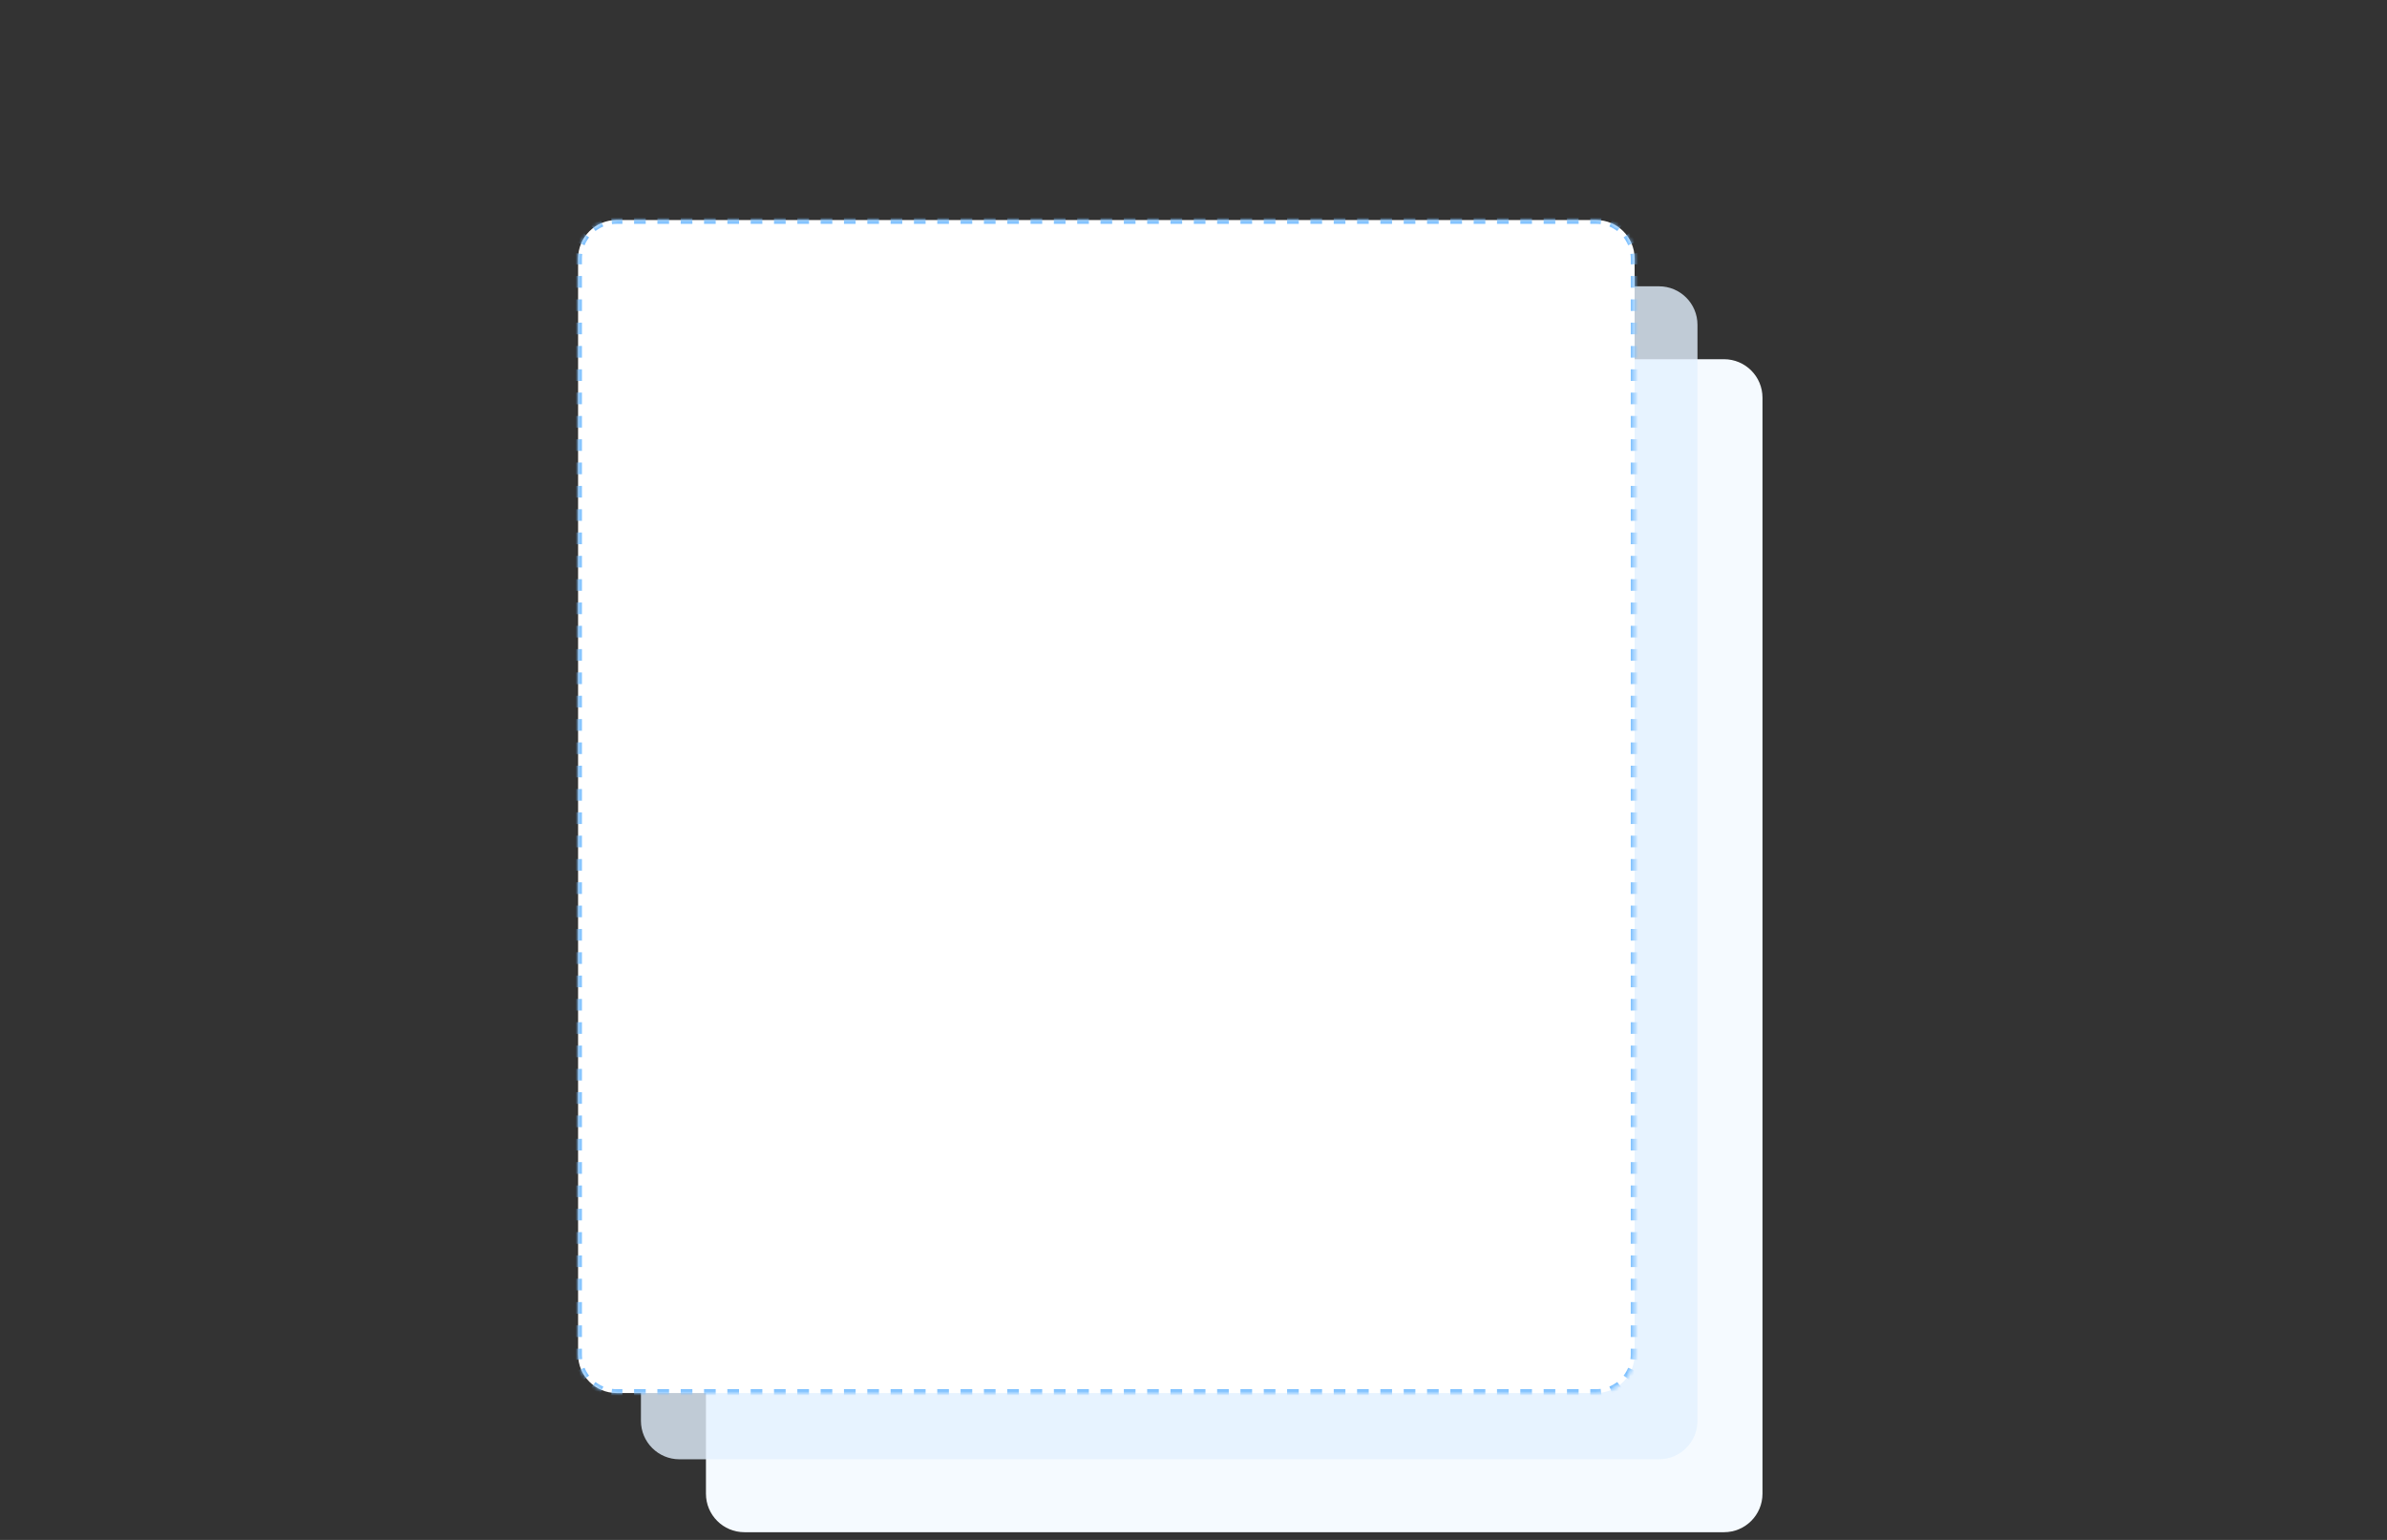
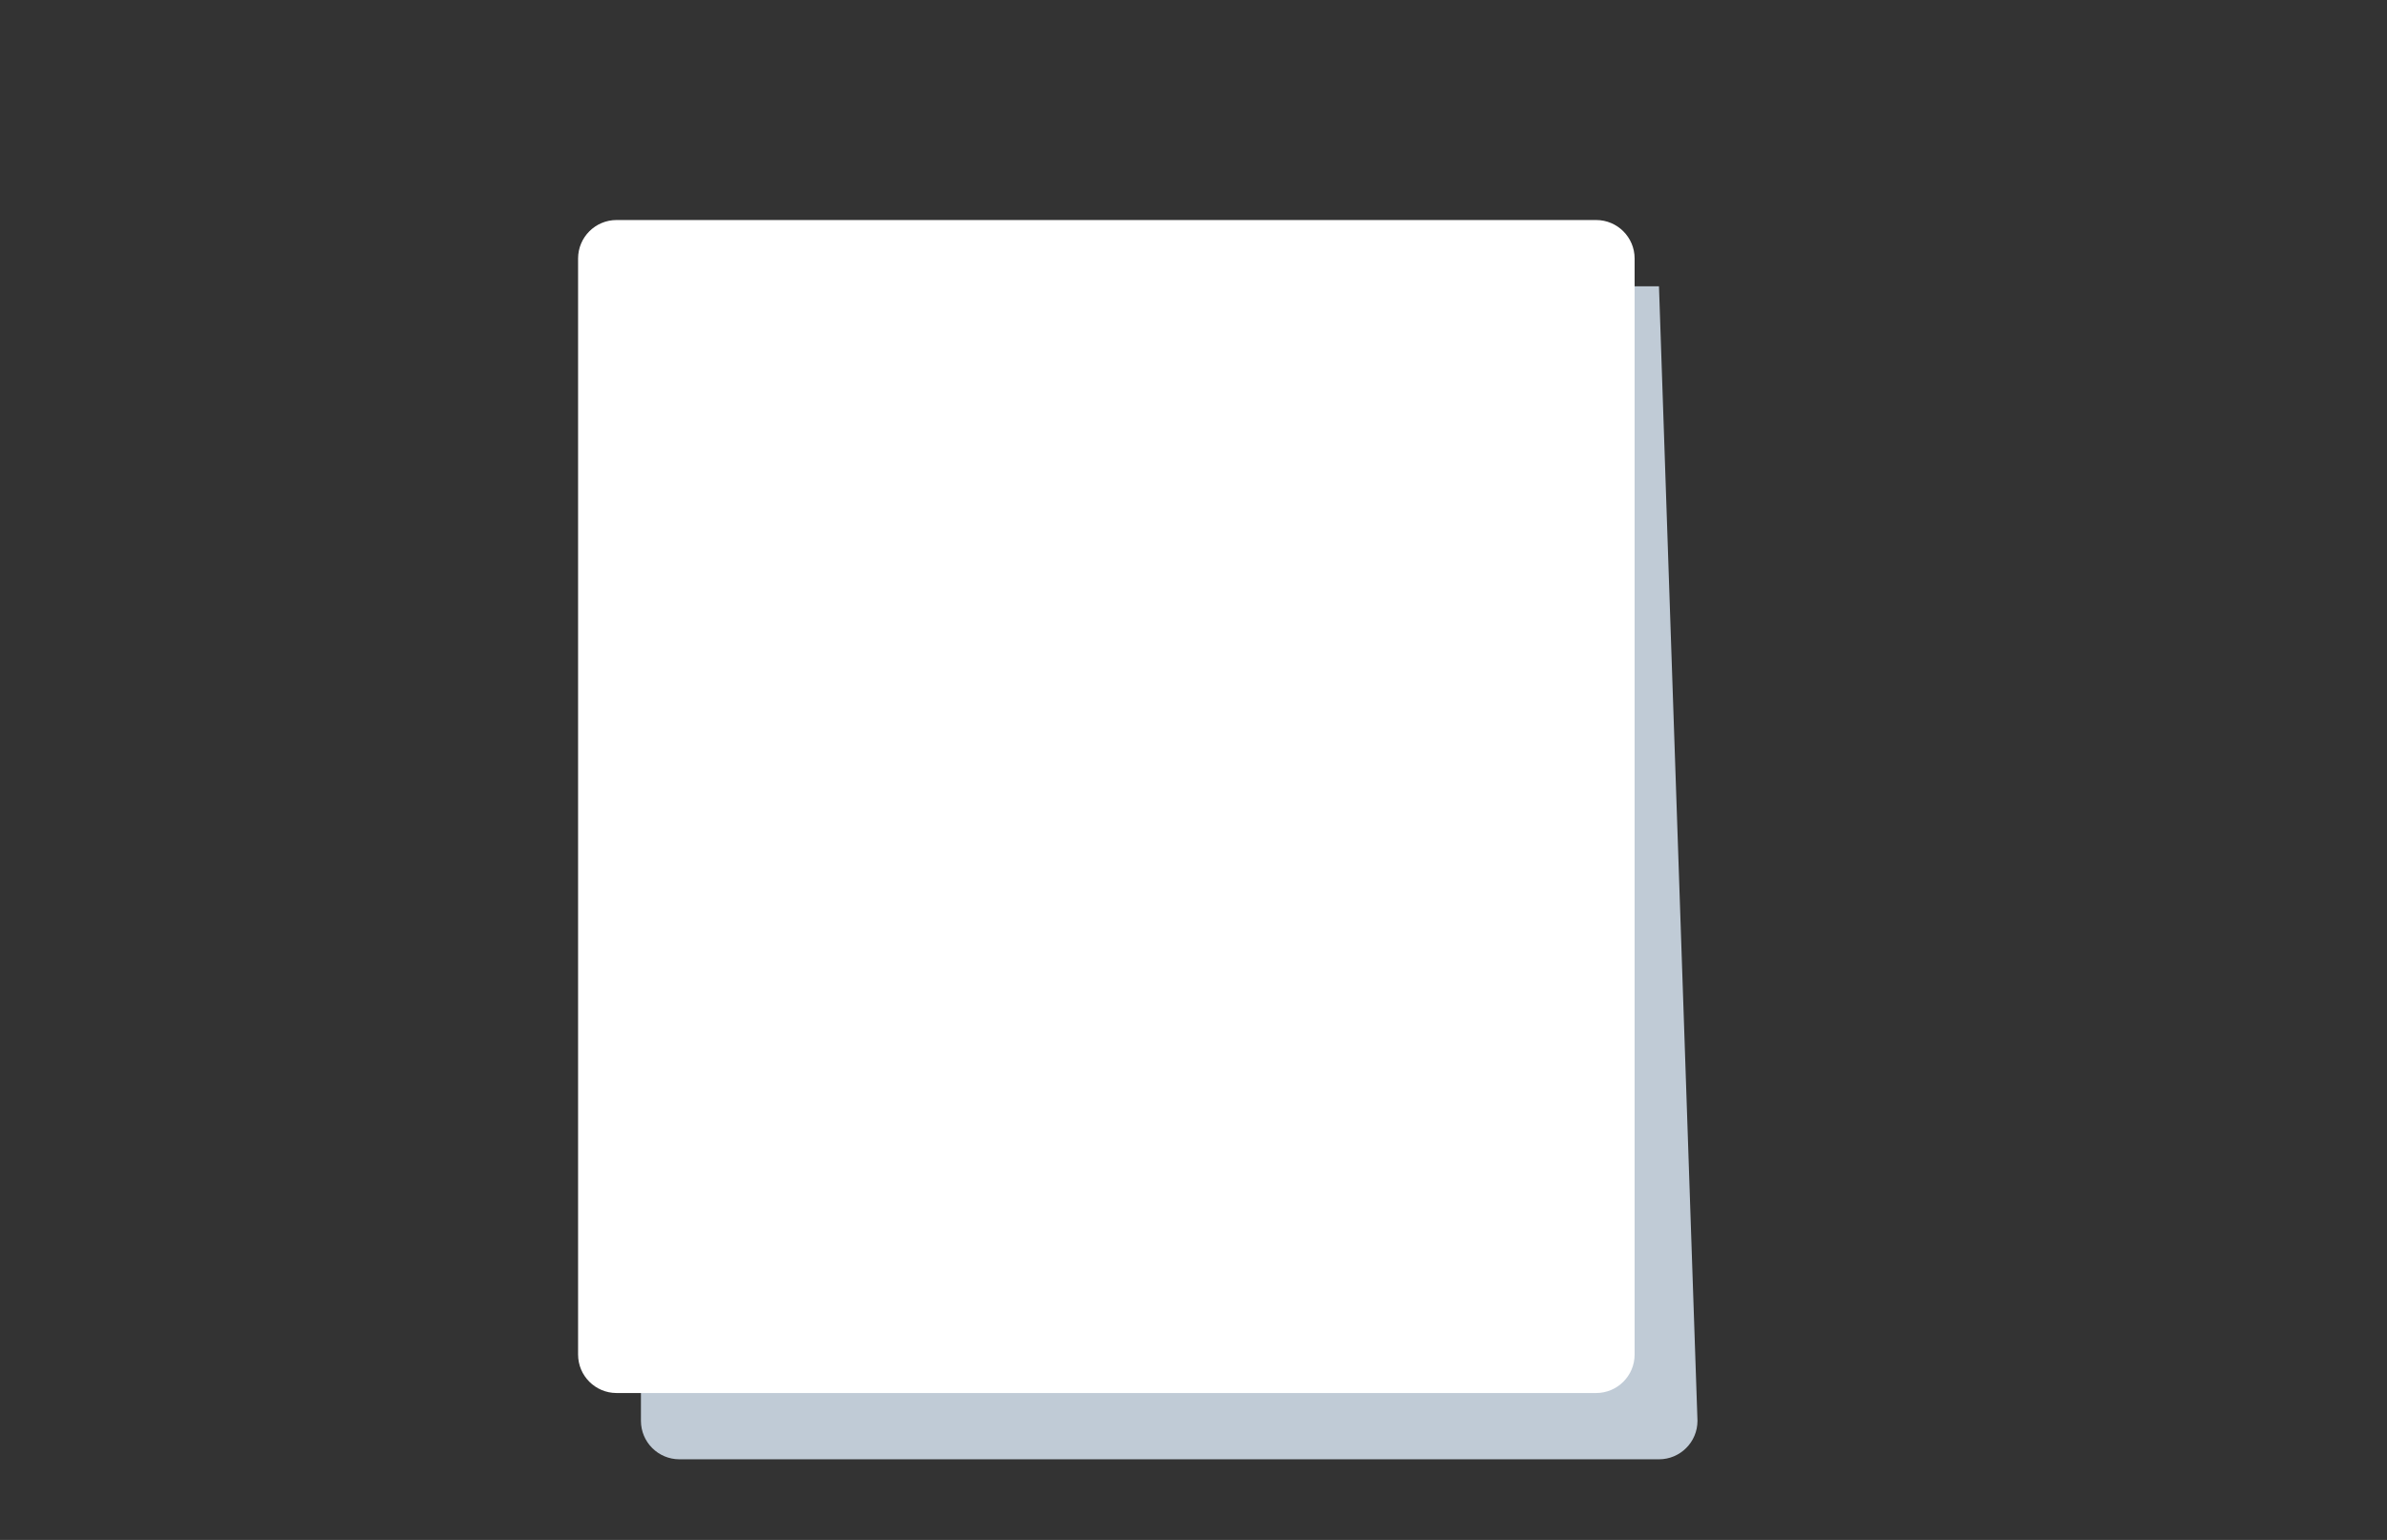
<svg xmlns="http://www.w3.org/2000/svg" width="620" height="400" viewBox="0 0 620 400" fill="none">
  <rect x="0" y="0" width="620" height="400" fill="#333333" stroke="none" />
-   <path d="M457.79 388C457.79 393.523 453.312 398 447.79 398L193.364 398C187.841 398 183.364 393.523 183.364 388L183.364 103.307C183.364 97.784 187.841 93.307 193.364 93.307L447.79 93.307C453.312 93.307 457.79 97.784 457.79 103.307L457.79 388Z" fill="#F5FAFF" />
-   <path d="M440.903 369.062C440.903 374.584 436.426 379.062 430.903 379.062L176.477 379.062C170.955 379.061 166.477 374.584 166.477 369.061L166.477 84.368C166.477 78.846 170.955 74.368 176.477 74.368L430.903 74.369C436.426 74.369 440.903 78.846 440.903 84.369L440.903 369.062Z" fill="#E3F1FF" fill-opacity="0.8" />
+   <path d="M440.903 369.062C440.903 374.584 436.426 379.062 430.903 379.062L176.477 379.062C170.955 379.061 166.477 374.584 166.477 369.061L166.477 84.368C166.477 78.846 170.955 74.368 176.477 74.368L430.903 74.369L440.903 369.062Z" fill="#E3F1FF" fill-opacity="0.8" />
  <mask id="path-3-inside-1_1521_7861" fill="white">
    <path d="M424.577 351.845C424.577 357.368 420.1 361.845 414.577 361.845L160.151 361.845C154.628 361.845 150.151 357.368 150.151 351.845L150.151 67.152C150.151 61.629 154.628 57.152 160.151 57.152L414.577 57.152C420.1 57.152 424.577 61.629 424.577 67.152L424.577 351.845Z" />
  </mask>
  <path d="M424.577 351.845C424.577 357.368 420.1 361.845 414.577 361.845L160.151 361.845C154.628 361.845 150.151 357.368 150.151 351.845L150.151 67.152C150.151 61.629 154.628 57.152 160.151 57.152L414.577 57.152C420.1 57.152 424.577 61.629 424.577 67.152L424.577 351.845Z" fill="white" />
-   <path d="M414.577 57.652C414.998 57.652 415.412 57.679 415.818 57.732L415.947 56.74C415.499 56.682 415.041 56.652 414.577 56.652L414.577 57.652ZM418.213 58.372C418.985 58.693 419.706 59.112 420.36 59.614L420.969 58.821C420.247 58.266 419.45 57.803 418.596 57.449L418.213 58.372ZM422.114 61.369C422.617 62.023 423.036 62.743 423.356 63.515L424.28 63.132C423.926 62.279 423.462 61.482 422.907 60.759L422.114 61.369ZM423.996 65.91C424.049 66.316 424.077 66.731 424.077 67.152L425.077 67.152C425.077 66.687 425.047 66.23 424.988 65.781L423.996 65.91ZM424.077 67.152L424.077 68.666L425.077 68.666L425.077 67.152L424.077 67.152ZM424.077 71.695L424.077 74.723L425.077 74.723L425.077 71.695L424.077 71.695ZM424.077 77.752L424.077 80.781L425.077 80.781L425.077 77.752L424.077 77.752ZM424.077 83.809L424.077 86.838L425.077 86.838L425.077 83.809L424.077 83.809ZM424.077 89.867L424.077 92.895L425.077 92.895L425.077 89.867L424.077 89.867ZM424.077 95.924L424.077 98.953L425.077 98.953L425.077 95.924L424.077 95.924ZM424.077 101.981L424.077 105.01L425.077 105.01L425.077 101.981L424.077 101.981ZM424.077 108.039L424.077 111.067L425.077 111.067L425.077 108.039L424.077 108.039ZM424.077 114.096L424.077 117.124L425.077 117.124L425.077 114.096L424.077 114.096ZM424.077 120.153L424.077 123.182L425.077 123.182L425.077 120.153L424.077 120.153ZM424.077 126.21L424.077 129.239L425.077 129.239L425.077 126.21L424.077 126.21ZM424.077 132.268L424.077 135.296L425.077 135.296L425.077 132.268L424.077 132.268ZM424.077 138.325L424.077 141.354L425.077 141.354L425.077 138.325L424.077 138.325ZM424.077 144.382L424.077 147.411L425.077 147.411L425.077 144.382L424.077 144.382ZM424.077 150.44L424.077 153.468L425.077 153.468L425.077 150.44L424.077 150.44ZM424.077 156.497L424.077 159.526L425.077 159.526L425.077 156.497L424.077 156.497ZM424.077 162.554L424.077 165.583L425.077 165.583L425.077 162.554L424.077 162.554ZM424.077 168.611L424.077 171.64L425.077 171.64L425.077 168.611L424.077 168.611ZM424.077 174.669L424.077 177.697L425.077 177.697L425.077 174.669L424.077 174.669ZM424.077 180.726L424.077 183.755L425.077 183.755L425.077 180.726L424.077 180.726ZM424.077 186.783L424.077 189.812L425.077 189.812L425.077 186.783L424.077 186.783ZM424.077 192.841L424.077 195.869L425.077 195.869L425.077 192.841L424.077 192.841ZM424.077 198.898L424.077 201.927L425.077 201.927L425.077 198.898L424.077 198.898ZM424.077 204.955L424.077 207.984L425.077 207.984L425.077 204.955L424.077 204.955ZM424.077 211.013L424.077 214.041L425.077 214.041L425.077 211.013L424.077 211.013ZM424.077 217.07L424.077 220.099L425.077 220.099L425.077 217.07L424.077 217.07ZM424.077 223.127L424.077 226.156L425.077 226.156L425.077 223.127L424.077 223.127ZM424.077 229.185L424.077 232.213L425.077 232.213L425.077 229.185L424.077 229.185ZM424.077 235.242L424.077 238.271L425.077 238.271L425.077 235.242L424.077 235.242ZM424.077 241.299L424.077 244.328L425.077 244.328L425.077 241.299L424.077 241.299ZM424.077 247.356L424.077 250.385L425.077 250.385L425.077 247.356L424.077 247.356ZM424.077 253.414L424.077 256.442L425.077 256.442L425.077 253.414L424.077 253.414ZM424.077 259.471L424.077 262.5L425.077 262.5L425.077 259.471L424.077 259.471ZM424.077 265.528L424.077 268.557L425.077 268.557L425.077 265.528L424.077 265.528ZM424.077 271.586L424.077 274.614L425.077 274.614L425.077 271.586L424.077 271.586ZM424.077 277.643L424.077 280.672L425.077 280.672L425.077 277.643L424.077 277.643ZM424.077 283.7L424.077 286.729L425.077 286.729L425.077 283.7L424.077 283.7ZM424.077 289.758L424.077 292.786L425.077 292.786L425.077 289.758L424.077 289.758ZM424.077 295.815L424.077 298.844L425.077 298.844L425.077 295.815L424.077 295.815ZM424.077 301.872L424.077 304.901L425.077 304.901L425.077 301.872L424.077 301.872ZM424.077 307.93L424.077 310.958L425.077 310.958L425.077 307.93L424.077 307.93ZM424.077 313.987L424.077 317.016L425.077 317.016L425.077 313.987L424.077 313.987ZM424.077 320.044L424.077 323.073L425.077 323.073L425.077 320.044L424.077 320.044ZM424.077 326.102L424.077 329.13L425.077 329.13L425.077 326.102L424.077 326.102ZM424.077 332.159L424.077 335.187L425.077 335.187L425.077 332.159L424.077 332.159ZM424.077 338.216L424.077 341.245L425.077 341.245L425.077 338.216L424.077 338.216ZM424.077 344.273L424.077 347.302L425.077 347.302L425.077 344.273L424.077 344.273ZM424.077 350.331L424.077 351.845L425.077 351.845L425.077 350.331L424.077 350.331ZM424.077 351.845C424.077 352.266 424.049 352.68 423.996 353.086L424.988 353.216C425.046 352.767 425.077 352.309 425.077 351.845L424.077 351.845ZM423.356 355.481C423.036 356.253 422.617 356.974 422.114 357.628L422.907 358.237C423.462 357.515 423.926 356.718 424.28 355.864L423.356 355.481ZM420.36 359.382C419.706 359.885 418.985 360.304 418.213 360.624L418.596 361.548C419.45 361.194 420.247 360.73 420.969 360.175L420.36 359.382ZM415.818 361.264C415.412 361.317 414.998 361.345 414.577 361.345L414.577 362.345C415.041 362.345 415.499 362.315 415.947 362.256L415.818 361.264ZM414.577 361.345L413.062 361.345L413.062 362.345L414.577 362.345L414.577 361.345ZM410.033 361.345L407.004 361.345L407.004 362.345L410.033 362.345L410.033 361.345ZM403.976 361.345L400.947 361.345L400.947 362.345L403.976 362.345L403.976 361.345ZM397.918 361.345L394.889 361.345L394.889 362.345L397.918 362.345L397.918 361.345ZM391.86 361.345L388.831 361.345L388.831 362.345L391.86 362.345L391.86 361.345ZM385.802 361.345L382.773 361.345L382.773 362.345L385.802 362.345L385.802 361.345ZM379.745 361.345L376.716 361.345L376.716 362.345L379.745 362.345L379.745 361.345ZM373.687 361.345L370.658 361.345L370.658 362.345L373.687 362.345L373.687 361.345ZM367.629 361.345L364.6 361.345L364.6 362.345L367.629 362.345L367.629 361.345ZM361.571 361.345L358.542 361.345L358.542 362.345L361.571 362.345L361.571 361.345ZM355.514 361.345L352.485 361.345L352.485 362.345L355.514 362.345L355.514 361.345ZM349.456 361.345L346.427 361.345L346.427 362.345L349.456 362.345L349.456 361.345ZM343.398 361.345L340.369 361.345L340.369 362.345L343.398 362.345L343.398 361.345ZM337.34 361.345L334.311 361.345L334.311 362.345L337.34 362.345L337.34 361.345ZM331.283 361.345L328.254 361.345L328.254 362.345L331.283 362.345L331.283 361.345ZM325.225 361.345L322.196 361.345L322.196 362.345L325.225 362.345L325.225 361.345ZM319.167 361.345L316.138 361.345L316.138 362.345L319.167 362.345L319.167 361.345ZM313.109 361.345L310.08 361.345L310.08 362.345L313.109 362.345L313.109 361.345ZM307.052 361.345L304.023 361.345L304.023 362.345L307.052 362.345L307.052 361.345ZM300.994 361.345L297.965 361.345L297.965 362.345L300.994 362.345L300.994 361.345ZM294.936 361.345L291.907 361.345L291.907 362.345L294.936 362.345L294.936 361.345ZM288.878 361.345L285.849 361.345L285.849 362.345L288.878 362.345L288.878 361.345ZM282.821 361.345L279.792 361.345L279.792 362.345L282.821 362.345L282.821 361.345ZM276.763 361.345L273.734 361.345L273.734 362.345L276.763 362.345L276.763 361.345ZM270.705 361.345L267.676 361.345L267.676 362.345L270.705 362.345L270.705 361.345ZM264.647 361.345L261.618 361.345L261.618 362.345L264.647 362.345L264.647 361.345ZM258.59 361.345L255.561 361.345L255.561 362.345L258.59 362.345L258.59 361.345ZM252.532 361.345L249.503 361.345L249.503 362.345L252.532 362.345L252.532 361.345ZM246.474 361.345L243.445 361.345L243.445 362.345L246.474 362.345L246.474 361.345ZM240.416 361.345L237.388 361.345L237.388 362.345L240.416 362.345L240.416 361.345ZM234.359 361.345L231.33 361.345L231.33 362.345L234.359 362.345L234.359 361.345ZM228.301 361.345L225.272 361.345L225.272 362.345L228.301 362.345L228.301 361.345ZM222.243 361.345L219.214 361.345L219.214 362.345L222.243 362.345L222.243 361.345ZM216.185 361.345L213.157 361.345L213.157 362.345L216.185 362.345L216.185 361.345ZM210.128 361.345L207.099 361.345L207.099 362.345L210.128 362.345L210.128 361.345ZM204.07 361.345L201.041 361.345L201.041 362.345L204.07 362.345L204.07 361.345ZM198.012 361.345L194.983 361.345L194.983 362.345L198.012 362.345L198.012 361.345ZM191.954 361.345L188.926 361.345L188.926 362.345L191.954 362.345L191.954 361.345ZM185.897 361.345L182.868 361.345L182.868 362.345L185.897 362.345L185.897 361.345ZM179.839 361.345L176.81 361.345L176.81 362.345L179.839 362.345L179.839 361.345ZM173.781 361.345L170.752 361.345L170.752 362.345L173.781 362.345L173.781 361.345ZM167.724 361.345L164.695 361.345L164.695 362.345L167.724 362.345L167.724 361.345ZM161.666 361.345L160.151 361.345L160.151 362.345L161.666 362.345L161.666 361.345ZM160.151 361.345C159.73 361.345 159.316 361.317 158.91 361.264L158.78 362.256C159.229 362.315 159.687 362.345 160.151 362.345L160.151 361.345ZM156.515 360.624C155.743 360.304 155.022 359.885 154.368 359.382L153.759 360.175C154.481 360.73 155.278 361.194 156.132 361.548L156.515 360.624ZM152.614 357.628C152.111 356.974 151.692 356.253 151.372 355.481L150.448 355.864C150.802 356.718 151.266 357.515 151.821 358.237L152.614 357.628ZM150.732 353.086C150.679 352.68 150.651 352.266 150.651 351.845L149.651 351.845C149.651 352.309 149.681 352.767 149.74 353.215L150.732 353.086ZM150.651 351.845L150.651 350.33L149.651 350.33L149.651 351.845L150.651 351.845ZM150.651 347.302L150.651 344.273L149.651 344.273L149.651 347.302L150.651 347.302ZM150.651 341.244L150.651 338.216L149.651 338.216L149.651 341.244L150.651 341.244ZM150.651 335.187L150.651 332.158L149.651 332.158L149.651 335.187L150.651 335.187ZM150.651 329.13L150.651 326.101L149.651 326.101L149.651 329.13L150.651 329.13ZM150.651 323.073L150.651 320.044L149.651 320.044L149.651 323.073L150.651 323.073ZM150.651 317.015L150.651 313.987L149.651 313.987L149.651 317.015L150.651 317.015ZM150.651 310.958L150.651 307.929L149.651 307.929L149.651 310.958L150.651 310.958ZM150.651 304.901L150.651 301.872L149.651 301.872L149.651 304.901L150.651 304.901ZM150.651 298.843L150.651 295.815L149.651 295.815L149.651 298.843L150.651 298.843ZM150.651 292.786L150.651 289.757L149.651 289.757L149.651 292.786L150.651 292.786ZM150.651 286.729L150.651 283.7L149.651 283.7L149.651 286.729L150.651 286.729ZM150.651 280.671L150.651 277.643L149.651 277.643L149.651 280.671L150.651 280.671ZM150.651 274.614L150.651 271.586L149.651 271.586L149.651 274.614L150.651 274.614ZM150.651 268.557L150.651 265.528L149.651 265.528L149.651 268.557L150.651 268.557ZM150.651 262.5L150.651 259.471L149.651 259.471L149.651 262.5L150.651 262.5ZM150.651 256.442L150.651 253.414L149.651 253.414L149.651 256.442L150.651 256.442ZM150.651 250.385L150.651 247.356L149.651 247.356L149.651 250.385L150.651 250.385ZM150.651 244.328L150.651 241.299L149.651 241.299L149.651 244.328L150.651 244.328ZM150.651 238.27L150.651 235.242L149.651 235.242L149.651 238.27L150.651 238.27ZM150.651 232.213L150.651 229.184L149.651 229.184L149.651 232.213L150.651 232.213ZM150.651 226.156L150.651 223.127L149.651 223.127L149.651 226.156L150.651 226.156ZM150.651 220.098L150.651 217.07L149.651 217.07L149.651 220.098L150.651 220.098ZM150.651 214.041L150.651 211.013L149.651 211.013L149.651 214.041L150.651 214.041ZM150.651 207.984L150.651 204.955L149.651 204.955L149.651 207.984L150.651 207.984ZM150.651 201.927L150.651 198.898L149.651 198.898L149.651 201.927L150.651 201.927ZM150.651 195.869L150.651 192.841L149.651 192.841L149.651 195.869L150.651 195.869ZM150.651 189.812L150.651 186.783L149.651 186.783L149.651 189.812L150.651 189.812ZM150.651 183.755L150.651 180.726L149.651 180.726L149.651 183.755L150.651 183.755ZM150.651 177.697L150.651 174.669L149.651 174.669L149.651 177.697L150.651 177.697ZM150.651 171.64L150.651 168.611L149.651 168.611L149.651 171.64L150.651 171.64ZM150.651 165.583L150.651 162.554L149.651 162.554L149.651 165.583L150.651 165.583ZM150.651 159.525L150.651 156.497L149.651 156.497L149.651 159.525L150.651 159.525ZM150.651 153.468L150.651 150.439L149.651 150.439L149.651 153.468L150.651 153.468ZM150.651 147.411L150.651 144.382L149.651 144.382L149.651 147.411L150.651 147.411ZM150.651 141.353L150.651 138.325L149.651 138.325L149.651 141.353L150.651 141.353ZM150.651 135.296L150.651 132.267L149.651 132.267L149.651 135.296L150.651 135.296ZM150.651 129.239L150.651 126.21L149.651 126.21L149.651 129.239L150.651 129.239ZM150.651 123.182L150.651 120.153L149.651 120.153L149.651 123.182L150.651 123.182ZM150.651 117.124L150.651 114.096L149.651 114.096L149.651 117.124L150.651 117.124ZM150.651 111.067L150.651 108.038L149.651 108.038L149.651 111.067L150.651 111.067ZM150.651 105.01L150.651 101.981L149.651 101.981L149.651 105.01L150.651 105.01ZM150.651 98.952L150.651 95.924L149.651 95.924L149.651 98.952L150.651 98.952ZM150.651 92.895L150.651 89.866L149.651 89.866L149.651 92.895L150.651 92.895ZM150.651 86.838L150.651 83.809L149.651 83.809L149.651 86.838L150.651 86.838ZM150.651 80.78L150.651 77.752L149.651 77.752L149.651 80.78L150.651 80.78ZM150.651 74.723L150.651 71.694L149.651 71.694L149.651 74.723L150.651 74.723ZM150.651 68.666L150.651 67.152L149.651 67.152L149.651 68.666L150.651 68.666ZM150.651 67.152C150.651 66.731 150.679 66.316 150.732 65.91L149.74 65.781C149.681 66.23 149.651 66.687 149.651 67.152L150.651 67.152ZM151.372 63.515C151.692 62.743 152.111 62.022 152.614 61.368L151.821 60.759C151.266 61.482 150.802 62.278 150.448 63.132L151.372 63.515ZM154.368 59.614C155.022 59.112 155.743 58.693 156.515 58.372L156.132 57.449C155.278 57.803 154.481 58.266 153.759 58.821L154.368 59.614ZM158.91 57.732C159.316 57.679 159.73 57.652 160.151 57.652L160.151 56.652C159.687 56.652 159.229 56.682 158.78 56.74L158.91 57.732ZM160.151 57.652L161.666 57.652L161.666 56.652L160.151 56.652L160.151 57.652ZM164.695 57.652L167.723 57.652L167.723 56.652L164.695 56.652L164.695 57.652ZM170.752 57.652L173.781 57.652L173.781 56.652L170.752 56.652L170.752 57.652ZM176.81 57.652L179.839 57.652L179.839 56.652L176.81 56.652L176.81 57.652ZM182.868 57.652L185.897 57.652L185.897 56.652L182.868 56.652L182.868 57.652ZM188.926 57.652L191.954 57.652L191.954 56.652L188.926 56.652L188.926 57.652ZM194.983 57.652L198.012 57.652L198.012 56.652L194.983 56.652L194.983 57.652ZM201.041 57.652L204.07 57.652L204.07 56.652L201.041 56.652L201.041 57.652ZM207.099 57.652L210.128 57.652L210.128 56.652L207.099 56.652L207.099 57.652ZM213.157 57.652L216.185 57.652L216.185 56.652L213.157 56.652L213.157 57.652ZM219.214 57.652L222.243 57.652L222.243 56.652L219.214 56.652L219.214 57.652ZM225.272 57.652L228.301 57.652L228.301 56.652L225.272 56.652L225.272 57.652ZM231.33 57.652L234.359 57.652L234.359 56.652L231.33 56.652L231.33 57.652ZM237.388 57.652L240.416 57.652L240.416 56.652L237.388 56.652L237.388 57.652ZM243.445 57.652L246.474 57.652L246.474 56.652L243.445 56.652L243.445 57.652ZM249.503 57.652L252.532 57.652L252.532 56.652L249.503 56.652L249.503 57.652ZM255.561 57.652L258.59 57.652L258.59 56.652L255.561 56.652L255.561 57.652ZM261.619 57.652L264.647 57.652L264.647 56.652L261.619 56.652L261.619 57.652ZM267.676 57.652L270.705 57.652L270.705 56.652L267.676 56.652L267.676 57.652ZM273.734 57.652L276.763 57.652L276.763 56.652L273.734 56.652L273.734 57.652ZM279.792 57.652L282.821 57.652L282.821 56.652L279.792 56.652L279.792 57.652ZM285.85 57.652L288.878 57.652L288.878 56.652L285.85 56.652L285.85 57.652ZM291.907 57.652L294.936 57.652L294.936 56.652L291.907 56.652L291.907 57.652ZM297.965 57.652L300.994 57.652L300.994 56.652L297.965 56.652L297.965 57.652ZM304.023 57.652L307.052 57.652L307.052 56.652L304.023 56.652L304.023 57.652ZM310.081 57.652L313.109 57.652L313.109 56.652L310.081 56.652L310.081 57.652ZM316.138 57.652L319.167 57.652L319.167 56.652L316.138 56.652L316.138 57.652ZM322.196 57.652L325.225 57.652L325.225 56.652L322.196 56.652L322.196 57.652ZM328.254 57.652L331.283 57.652L331.283 56.652L328.254 56.652L328.254 57.652ZM334.311 57.652L337.34 57.652L337.34 56.652L334.311 56.652L334.311 57.652ZM340.369 57.652L343.398 57.652L343.398 56.652L340.369 56.652L340.369 57.652ZM346.427 57.652L349.456 57.652L349.456 56.652L346.427 56.652L346.427 57.652ZM352.485 57.652L355.514 57.652L355.514 56.652L352.485 56.652L352.485 57.652ZM358.542 57.652L361.571 57.652L361.571 56.652L358.542 56.652L358.542 57.652ZM364.6 57.652L367.629 57.652L367.629 56.652L364.6 56.652L364.6 57.652ZM370.658 57.652L373.687 57.652L373.687 56.652L370.658 56.652L370.658 57.652ZM376.716 57.652L379.745 57.652L379.745 56.652L376.716 56.652L376.716 57.652ZM382.773 57.652L385.802 57.652L385.802 56.652L382.773 56.652L382.773 57.652ZM388.831 57.652L391.86 57.652L391.86 56.652L388.831 56.652L388.831 57.652ZM394.889 57.652L397.918 57.652L397.918 56.652L394.889 56.652L394.889 57.652ZM400.947 57.652L403.975 57.652L403.975 56.652L400.947 56.652L400.947 57.652ZM407.004 57.652L410.033 57.652L410.033 56.652L407.004 56.652L407.004 57.652ZM413.062 57.652L414.577 57.652L414.577 56.652L413.062 56.652L413.062 57.652ZM414.577 58.152C414.976 58.152 415.369 58.178 415.753 58.228L416.012 56.245C415.542 56.183 415.063 56.152 414.577 56.152L414.577 58.152ZM418.022 58.834C418.753 59.138 419.436 59.535 420.055 60.011L421.274 58.425C420.517 57.843 419.682 57.358 418.788 56.987L418.022 58.834ZM421.718 61.673C422.194 62.293 422.591 62.976 422.894 63.707L424.742 62.941C424.371 62.046 423.885 61.211 423.304 60.455L421.718 61.673ZM423.501 65.975C423.551 66.36 423.577 66.752 423.577 67.152L425.577 67.152C425.577 66.666 425.545 66.187 425.484 65.716L423.501 65.975ZM423.577 67.152L423.577 68.666L425.577 68.666L425.577 67.152L423.577 67.152ZM423.577 71.695L423.577 74.723L425.577 74.723L425.577 71.695L423.577 71.695ZM423.577 77.752L423.577 80.781L425.577 80.781L425.577 77.752L423.577 77.752ZM423.577 83.809L423.577 86.838L425.577 86.838L425.577 83.809L423.577 83.809ZM423.577 89.867L423.577 92.895L425.577 92.895L425.577 89.867L423.577 89.867ZM423.577 95.924L423.577 98.953L425.577 98.953L425.577 95.924L423.577 95.924ZM423.577 101.981L423.577 105.01L425.577 105.01L425.577 101.981L423.577 101.981ZM423.577 108.039L423.577 111.067L425.577 111.067L425.577 108.039L423.577 108.039ZM423.577 114.096L423.577 117.124L425.577 117.124L425.577 114.096L423.577 114.096ZM423.577 120.153L423.577 123.182L425.577 123.182L425.577 120.153L423.577 120.153ZM423.577 126.21L423.577 129.239L425.577 129.239L425.577 126.21L423.577 126.21ZM423.577 132.268L423.577 135.296L425.577 135.296L425.577 132.268L423.577 132.268ZM423.577 138.325L423.577 141.354L425.577 141.354L425.577 138.325L423.577 138.325ZM423.577 144.382L423.577 147.411L425.577 147.411L425.577 144.382L423.577 144.382ZM423.577 150.44L423.577 153.468L425.577 153.468L425.577 150.44L423.577 150.44ZM423.577 156.497L423.577 159.526L425.577 159.526L425.577 156.497L423.577 156.497ZM423.577 162.554L423.577 165.583L425.577 165.583L425.577 162.554L423.577 162.554ZM423.577 168.611L423.577 171.64L425.577 171.64L425.577 168.611L423.577 168.611ZM423.577 174.669L423.577 177.697L425.577 177.697L425.577 174.669L423.577 174.669ZM423.577 180.726L423.577 183.755L425.577 183.755L425.577 180.726L423.577 180.726ZM423.577 186.783L423.577 189.812L425.577 189.812L425.577 186.783L423.577 186.783ZM423.577 192.841L423.577 195.869L425.577 195.869L425.577 192.841L423.577 192.841ZM423.577 198.898L423.577 201.927L425.577 201.927L425.577 198.898L423.577 198.898ZM423.577 204.955L423.577 207.984L425.577 207.984L425.577 204.955L423.577 204.955ZM423.577 211.013L423.577 214.041L425.577 214.041L425.577 211.013L423.577 211.013ZM423.577 217.07L423.577 220.099L425.577 220.099L425.577 217.07L423.577 217.07ZM423.577 223.127L423.577 226.156L425.577 226.156L425.577 223.127L423.577 223.127ZM423.577 229.185L423.577 232.213L425.577 232.213L425.577 229.185L423.577 229.185ZM423.577 235.242L423.577 238.271L425.577 238.271L425.577 235.242L423.577 235.242ZM423.577 241.299L423.577 244.328L425.577 244.328L425.577 241.299L423.577 241.299ZM423.577 247.356L423.577 250.385L425.577 250.385L425.577 247.356L423.577 247.356ZM423.577 253.414L423.577 256.442L425.577 256.442L425.577 253.414L423.577 253.414ZM423.577 259.471L423.577 262.5L425.577 262.5L425.577 259.471L423.577 259.471ZM423.577 265.528L423.577 268.557L425.577 268.557L425.577 265.528L423.577 265.528ZM423.577 271.586L423.577 274.614L425.577 274.614L425.577 271.586L423.577 271.586ZM423.577 277.643L423.577 280.672L425.577 280.672L425.577 277.643L423.577 277.643ZM423.577 283.7L423.577 286.729L425.577 286.729L425.577 283.7L423.577 283.7ZM423.577 289.758L423.577 292.786L425.577 292.786L425.577 289.758L423.577 289.758ZM423.577 295.815L423.577 298.844L425.577 298.844L425.577 295.815L423.577 295.815ZM423.577 301.872L423.577 304.901L425.577 304.901L425.577 301.872L423.577 301.872ZM423.577 307.93L423.577 310.958L425.577 310.958L425.577 307.93L423.577 307.93ZM423.577 313.987L423.577 317.016L425.577 317.016L425.577 313.987L423.577 313.987ZM423.577 320.044L423.577 323.073L425.577 323.073L425.577 320.044L423.577 320.044ZM423.577 326.102L423.577 329.13L425.577 329.13L425.577 326.102L423.577 326.102ZM423.577 332.159L423.577 335.187L425.577 335.187L425.577 332.159L423.577 332.159ZM423.577 338.216L423.577 341.245L425.577 341.245L425.577 338.216L423.577 338.216ZM423.577 344.273L423.577 347.302L425.577 347.302L425.577 344.273L423.577 344.273ZM423.577 350.331L423.577 351.845L425.577 351.845L425.577 350.331L423.577 350.331ZM423.577 351.845C423.577 352.244 423.551 352.637 423.501 353.021L425.484 353.28C425.545 352.81 425.577 352.331 425.577 351.845L423.577 351.845ZM422.894 355.29C422.591 356.021 422.194 356.704 421.718 357.323L423.304 358.542C423.885 357.785 424.371 356.95 424.742 356.056L422.894 355.29ZM420.055 358.986C419.436 359.462 418.753 359.859 418.021 360.162L418.788 362.01C419.682 361.639 420.517 361.153 421.274 360.572L420.055 358.986ZM415.753 360.769C415.369 360.819 414.976 360.845 414.577 360.845L414.577 362.845C415.063 362.845 415.542 362.813 416.012 362.752L415.753 360.769ZM414.577 360.845L413.062 360.845L413.062 362.845L414.577 362.845L414.577 360.845ZM410.033 360.845L407.004 360.845L407.004 362.845L410.033 362.845L410.033 360.845ZM403.976 360.845L400.947 360.845L400.947 362.845L403.976 362.845L403.976 360.845ZM397.918 360.845L394.889 360.845L394.889 362.845L397.918 362.845L397.918 360.845ZM391.86 360.845L388.831 360.845L388.831 362.845L391.86 362.845L391.86 360.845ZM385.802 360.845L382.773 360.845L382.773 362.845L385.802 362.845L385.802 360.845ZM379.745 360.845L376.716 360.845L376.716 362.845L379.745 362.845L379.745 360.845ZM373.687 360.845L370.658 360.845L370.658 362.845L373.687 362.845L373.687 360.845ZM367.629 360.845L364.6 360.845L364.6 362.845L367.629 362.845L367.629 360.845ZM361.571 360.845L358.542 360.845L358.542 362.845L361.571 362.845L361.571 360.845ZM355.514 360.845L352.485 360.845L352.485 362.845L355.514 362.845L355.514 360.845ZM349.456 360.845L346.427 360.845L346.427 362.845L349.456 362.845L349.456 360.845ZM343.398 360.845L340.369 360.845L340.369 362.845L343.398 362.845L343.398 360.845ZM337.34 360.845L334.311 360.845L334.311 362.845L337.34 362.845L337.34 360.845ZM331.283 360.845L328.254 360.845L328.254 362.845L331.283 362.845L331.283 360.845ZM325.225 360.845L322.196 360.845L322.196 362.845L325.225 362.845L325.225 360.845ZM319.167 360.845L316.138 360.845L316.138 362.845L319.167 362.845L319.167 360.845ZM313.109 360.845L310.08 360.845L310.08 362.845L313.109 362.845L313.109 360.845ZM307.052 360.845L304.023 360.845L304.023 362.845L307.052 362.845L307.052 360.845ZM300.994 360.845L297.965 360.845L297.965 362.845L300.994 362.845L300.994 360.845ZM294.936 360.845L291.907 360.845L291.907 362.845L294.936 362.845L294.936 360.845ZM288.878 360.845L285.849 360.845L285.849 362.845L288.878 362.845L288.878 360.845ZM282.821 360.845L279.792 360.845L279.792 362.845L282.821 362.845L282.821 360.845ZM276.763 360.845L273.734 360.845L273.734 362.845L276.763 362.845L276.763 360.845ZM270.705 360.845L267.676 360.845L267.676 362.845L270.705 362.845L270.705 360.845ZM264.647 360.845L261.618 360.845L261.618 362.845L264.647 362.845L264.647 360.845ZM258.59 360.845L255.561 360.845L255.561 362.845L258.59 362.845L258.59 360.845ZM252.532 360.845L249.503 360.845L249.503 362.845L252.532 362.845L252.532 360.845ZM246.474 360.845L243.445 360.845L243.445 362.845L246.474 362.845L246.474 360.845ZM240.416 360.845L237.388 360.845L237.388 362.845L240.416 362.845L240.416 360.845ZM234.359 360.845L231.33 360.845L231.33 362.845L234.359 362.845L234.359 360.845ZM228.301 360.845L225.272 360.845L225.272 362.845L228.301 362.845L228.301 360.845ZM222.243 360.845L219.214 360.845L219.214 362.845L222.243 362.845L222.243 360.845ZM216.185 360.845L213.157 360.845L213.157 362.845L216.185 362.845L216.185 360.845ZM210.128 360.845L207.099 360.845L207.099 362.845L210.128 362.845L210.128 360.845ZM204.07 360.845L201.041 360.845L201.041 362.845L204.07 362.845L204.07 360.845ZM198.012 360.845L194.983 360.845L194.983 362.845L198.012 362.845L198.012 360.845ZM191.954 360.845L188.926 360.845L188.926 362.845L191.954 362.845L191.954 360.845ZM185.897 360.845L182.868 360.845L182.868 362.845L185.897 362.845L185.897 360.845ZM179.839 360.845L176.81 360.845L176.81 362.845L179.839 362.845L179.839 360.845ZM173.781 360.845L170.752 360.845L170.752 362.845L173.781 362.845L173.781 360.845ZM167.724 360.845L164.695 360.845L164.695 362.845L167.724 362.845L167.724 360.845ZM161.666 360.845L160.151 360.845L160.151 362.845L161.666 362.845L161.666 360.845ZM160.151 360.845C159.752 360.845 159.359 360.819 158.974 360.769L158.716 362.752C159.186 362.813 159.665 362.845 160.151 362.845L160.151 360.845ZM156.706 360.162C155.975 359.859 155.292 359.462 154.673 358.986L153.454 360.572C154.211 361.153 155.045 361.639 155.94 362.01L156.706 360.162ZM153.01 357.323C152.534 356.704 152.137 356.021 151.834 355.29L149.986 356.056C150.357 356.95 150.843 357.785 151.424 358.542L153.01 357.323ZM151.227 353.021C151.177 352.637 151.151 352.244 151.151 351.845L149.151 351.845C149.151 352.331 149.183 352.81 149.244 353.28L151.227 353.021ZM151.151 351.845L151.151 350.33L149.151 350.33L149.151 351.845L151.151 351.845ZM151.151 347.302L151.151 344.273L149.151 344.273L149.151 347.302L151.151 347.302ZM151.151 341.244L151.151 338.216L149.151 338.216L149.151 341.244L151.151 341.244ZM151.151 335.187L151.151 332.158L149.151 332.158L149.151 335.187L151.151 335.187ZM151.151 329.13L151.151 326.101L149.151 326.101L149.151 329.13L151.151 329.13ZM151.151 323.073L151.151 320.044L149.151 320.044L149.151 323.073L151.151 323.073ZM151.151 317.015L151.151 313.987L149.151 313.987L149.151 317.015L151.151 317.015ZM151.151 310.958L151.151 307.929L149.151 307.929L149.151 310.958L151.151 310.958ZM151.151 304.901L151.151 301.872L149.151 301.872L149.151 304.901L151.151 304.901ZM151.151 298.843L151.151 295.815L149.151 295.815L149.151 298.843L151.151 298.843ZM151.151 292.786L151.151 289.757L149.151 289.757L149.151 292.786L151.151 292.786ZM151.151 286.729L151.151 283.7L149.151 283.7L149.151 286.729L151.151 286.729ZM151.151 280.671L151.151 277.643L149.151 277.643L149.151 280.671L151.151 280.671ZM151.151 274.614L151.151 271.586L149.151 271.586L149.151 274.614L151.151 274.614ZM151.151 268.557L151.151 265.528L149.151 265.528L149.151 268.557L151.151 268.557ZM151.151 262.5L151.151 259.471L149.151 259.471L149.151 262.5L151.151 262.5ZM151.151 256.442L151.151 253.414L149.151 253.414L149.151 256.442L151.151 256.442ZM151.151 250.385L151.151 247.356L149.151 247.356L149.151 250.385L151.151 250.385ZM151.151 244.328L151.151 241.299L149.151 241.299L149.151 244.328L151.151 244.328ZM151.151 238.27L151.151 235.242L149.151 235.242L149.151 238.27L151.151 238.27ZM151.151 232.213L151.151 229.184L149.151 229.184L149.151 232.213L151.151 232.213ZM151.151 226.156L151.151 223.127L149.151 223.127L149.151 226.156L151.151 226.156ZM151.151 220.098L151.151 217.07L149.151 217.07L149.151 220.098L151.151 220.098ZM151.151 214.041L151.151 211.013L149.151 211.013L149.151 214.041L151.151 214.041ZM151.151 207.984L151.151 204.955L149.151 204.955L149.151 207.984L151.151 207.984ZM151.151 201.927L151.151 198.898L149.151 198.898L149.151 201.927L151.151 201.927ZM151.151 195.869L151.151 192.841L149.151 192.841L149.151 195.869L151.151 195.869ZM151.151 189.812L151.151 186.783L149.151 186.783L149.151 189.812L151.151 189.812ZM151.151 183.755L151.151 180.726L149.151 180.726L149.151 183.755L151.151 183.755ZM151.151 177.697L151.151 174.669L149.151 174.669L149.151 177.697L151.151 177.697ZM151.151 171.64L151.151 168.611L149.151 168.611L149.151 171.64L151.151 171.64ZM151.151 165.583L151.151 162.554L149.151 162.554L149.151 165.583L151.151 165.583ZM151.151 159.525L151.151 156.497L149.151 156.497L149.151 159.525L151.151 159.525ZM151.151 153.468L151.151 150.439L149.151 150.439L149.151 153.468L151.151 153.468ZM151.151 147.411L151.151 144.382L149.151 144.382L149.151 147.411L151.151 147.411ZM151.151 141.353L151.151 138.325L149.151 138.325L149.151 141.353L151.151 141.353ZM151.151 135.296L151.151 132.267L149.151 132.267L149.151 135.296L151.151 135.296ZM151.151 129.239L151.151 126.21L149.151 126.21L149.151 129.239L151.151 129.239ZM151.151 123.182L151.151 120.153L149.151 120.153L149.151 123.182L151.151 123.182ZM151.151 117.124L151.151 114.096L149.151 114.096L149.151 117.124L151.151 117.124ZM151.151 111.067L151.151 108.038L149.151 108.038L149.151 111.067L151.151 111.067ZM151.151 105.01L151.151 101.981L149.151 101.981L149.151 105.01L151.151 105.01ZM151.151 98.952L151.151 95.924L149.151 95.924L149.151 98.952L151.151 98.952ZM151.151 92.895L151.151 89.866L149.151 89.866L149.151 92.895L151.151 92.895ZM151.151 86.838L151.151 83.809L149.151 83.809L149.151 86.838L151.151 86.838ZM151.151 80.78L151.151 77.752L149.151 77.752L149.151 80.78L151.151 80.78ZM151.151 74.723L151.151 71.694L149.151 71.694L149.151 74.723L151.151 74.723ZM151.151 68.666L151.151 67.152L149.151 67.152L149.151 68.666L151.151 68.666ZM151.151 67.152C151.151 66.752 151.177 66.36 151.227 65.975L149.244 65.716C149.183 66.186 149.151 66.666 149.151 67.152L151.151 67.152ZM151.834 63.707C152.137 62.976 152.534 62.293 153.01 61.673L151.424 60.455C150.843 61.211 150.357 62.046 149.986 62.941L151.834 63.707ZM154.673 60.011C155.292 59.535 155.975 59.138 156.706 58.834L155.94 56.987C155.045 57.358 154.211 57.843 153.454 58.425L154.673 60.011ZM158.974 58.228C159.359 58.178 159.752 58.152 160.151 58.152L160.151 56.152C159.665 56.152 159.186 56.183 158.716 56.245L158.974 58.228ZM160.151 58.152L161.666 58.152L161.666 56.152L160.151 56.152L160.151 58.152ZM164.695 58.152L167.723 58.152L167.723 56.152L164.695 56.152L164.695 58.152ZM170.752 58.152L173.781 58.152L173.781 56.152L170.752 56.152L170.752 58.152ZM176.81 58.152L179.839 58.152L179.839 56.152L176.81 56.152L176.81 58.152ZM182.868 58.152L185.897 58.152L185.897 56.152L182.868 56.152L182.868 58.152ZM188.926 58.152L191.954 58.152L191.954 56.152L188.926 56.152L188.926 58.152ZM194.983 58.152L198.012 58.152L198.012 56.152L194.983 56.152L194.983 58.152ZM201.041 58.152L204.07 58.152L204.07 56.152L201.041 56.152L201.041 58.152ZM207.099 58.152L210.128 58.152L210.128 56.152L207.099 56.152L207.099 58.152ZM213.157 58.152L216.185 58.152L216.185 56.152L213.157 56.152L213.157 58.152ZM219.214 58.152L222.243 58.152L222.243 56.152L219.214 56.152L219.214 58.152ZM225.272 58.152L228.301 58.152L228.301 56.152L225.272 56.152L225.272 58.152ZM231.33 58.152L234.359 58.152L234.359 56.152L231.33 56.152L231.33 58.152ZM237.388 58.152L240.416 58.152L240.416 56.152L237.388 56.152L237.388 58.152ZM243.445 58.152L246.474 58.152L246.474 56.152L243.445 56.152L243.445 58.152ZM249.503 58.152L252.532 58.152L252.532 56.152L249.503 56.152L249.503 58.152ZM255.561 58.152L258.59 58.152L258.59 56.152L255.561 56.152L255.561 58.152ZM261.619 58.152L264.647 58.152L264.647 56.152L261.619 56.152L261.619 58.152ZM267.676 58.152L270.705 58.152L270.705 56.152L267.676 56.152L267.676 58.152ZM273.734 58.152L276.763 58.152L276.763 56.152L273.734 56.152L273.734 58.152ZM279.792 58.152L282.821 58.152L282.821 56.152L279.792 56.152L279.792 58.152ZM285.85 58.152L288.878 58.152L288.878 56.152L285.85 56.152L285.85 58.152ZM291.907 58.152L294.936 58.152L294.936 56.152L291.907 56.152L291.907 58.152ZM297.965 58.152L300.994 58.152L300.994 56.152L297.965 56.152L297.965 58.152ZM304.023 58.152L307.052 58.152L307.052 56.152L304.023 56.152L304.023 58.152ZM310.081 58.152L313.109 58.152L313.109 56.152L310.081 56.152L310.081 58.152ZM316.138 58.152L319.167 58.152L319.167 56.152L316.138 56.152L316.138 58.152ZM322.196 58.152L325.225 58.152L325.225 56.152L322.196 56.152L322.196 58.152ZM328.254 58.152L331.283 58.152L331.283 56.152L328.254 56.152L328.254 58.152ZM334.311 58.152L337.34 58.152L337.34 56.152L334.311 56.152L334.311 58.152ZM340.369 58.152L343.398 58.152L343.398 56.152L340.369 56.152L340.369 58.152ZM346.427 58.152L349.456 58.152L349.456 56.152L346.427 56.152L346.427 58.152ZM352.485 58.152L355.514 58.152L355.514 56.152L352.485 56.152L352.485 58.152ZM358.542 58.152L361.571 58.152L361.571 56.152L358.542 56.152L358.542 58.152ZM364.6 58.152L367.629 58.152L367.629 56.152L364.6 56.152L364.6 58.152ZM370.658 58.152L373.687 58.152L373.687 56.152L370.658 56.152L370.658 58.152ZM376.716 58.152L379.745 58.152L379.745 56.152L376.716 56.152L376.716 58.152ZM382.773 58.152L385.802 58.152L385.802 56.152L382.773 56.152L382.773 58.152ZM388.831 58.152L391.86 58.152L391.86 56.152L388.831 56.152L388.831 58.152ZM394.889 58.152L397.918 58.152L397.918 56.152L394.889 56.152L394.889 58.152ZM400.947 58.152L403.975 58.152L403.975 56.152L400.947 56.152L400.947 58.152ZM407.004 58.152L410.033 58.152L410.033 56.152L407.004 56.152L407.004 58.152ZM413.062 58.152L414.577 58.152L414.577 56.152L413.062 56.152L413.062 58.152Z" fill="#78BEFF" mask="url(#path-3-inside-1_1521_7861)" />
</svg>